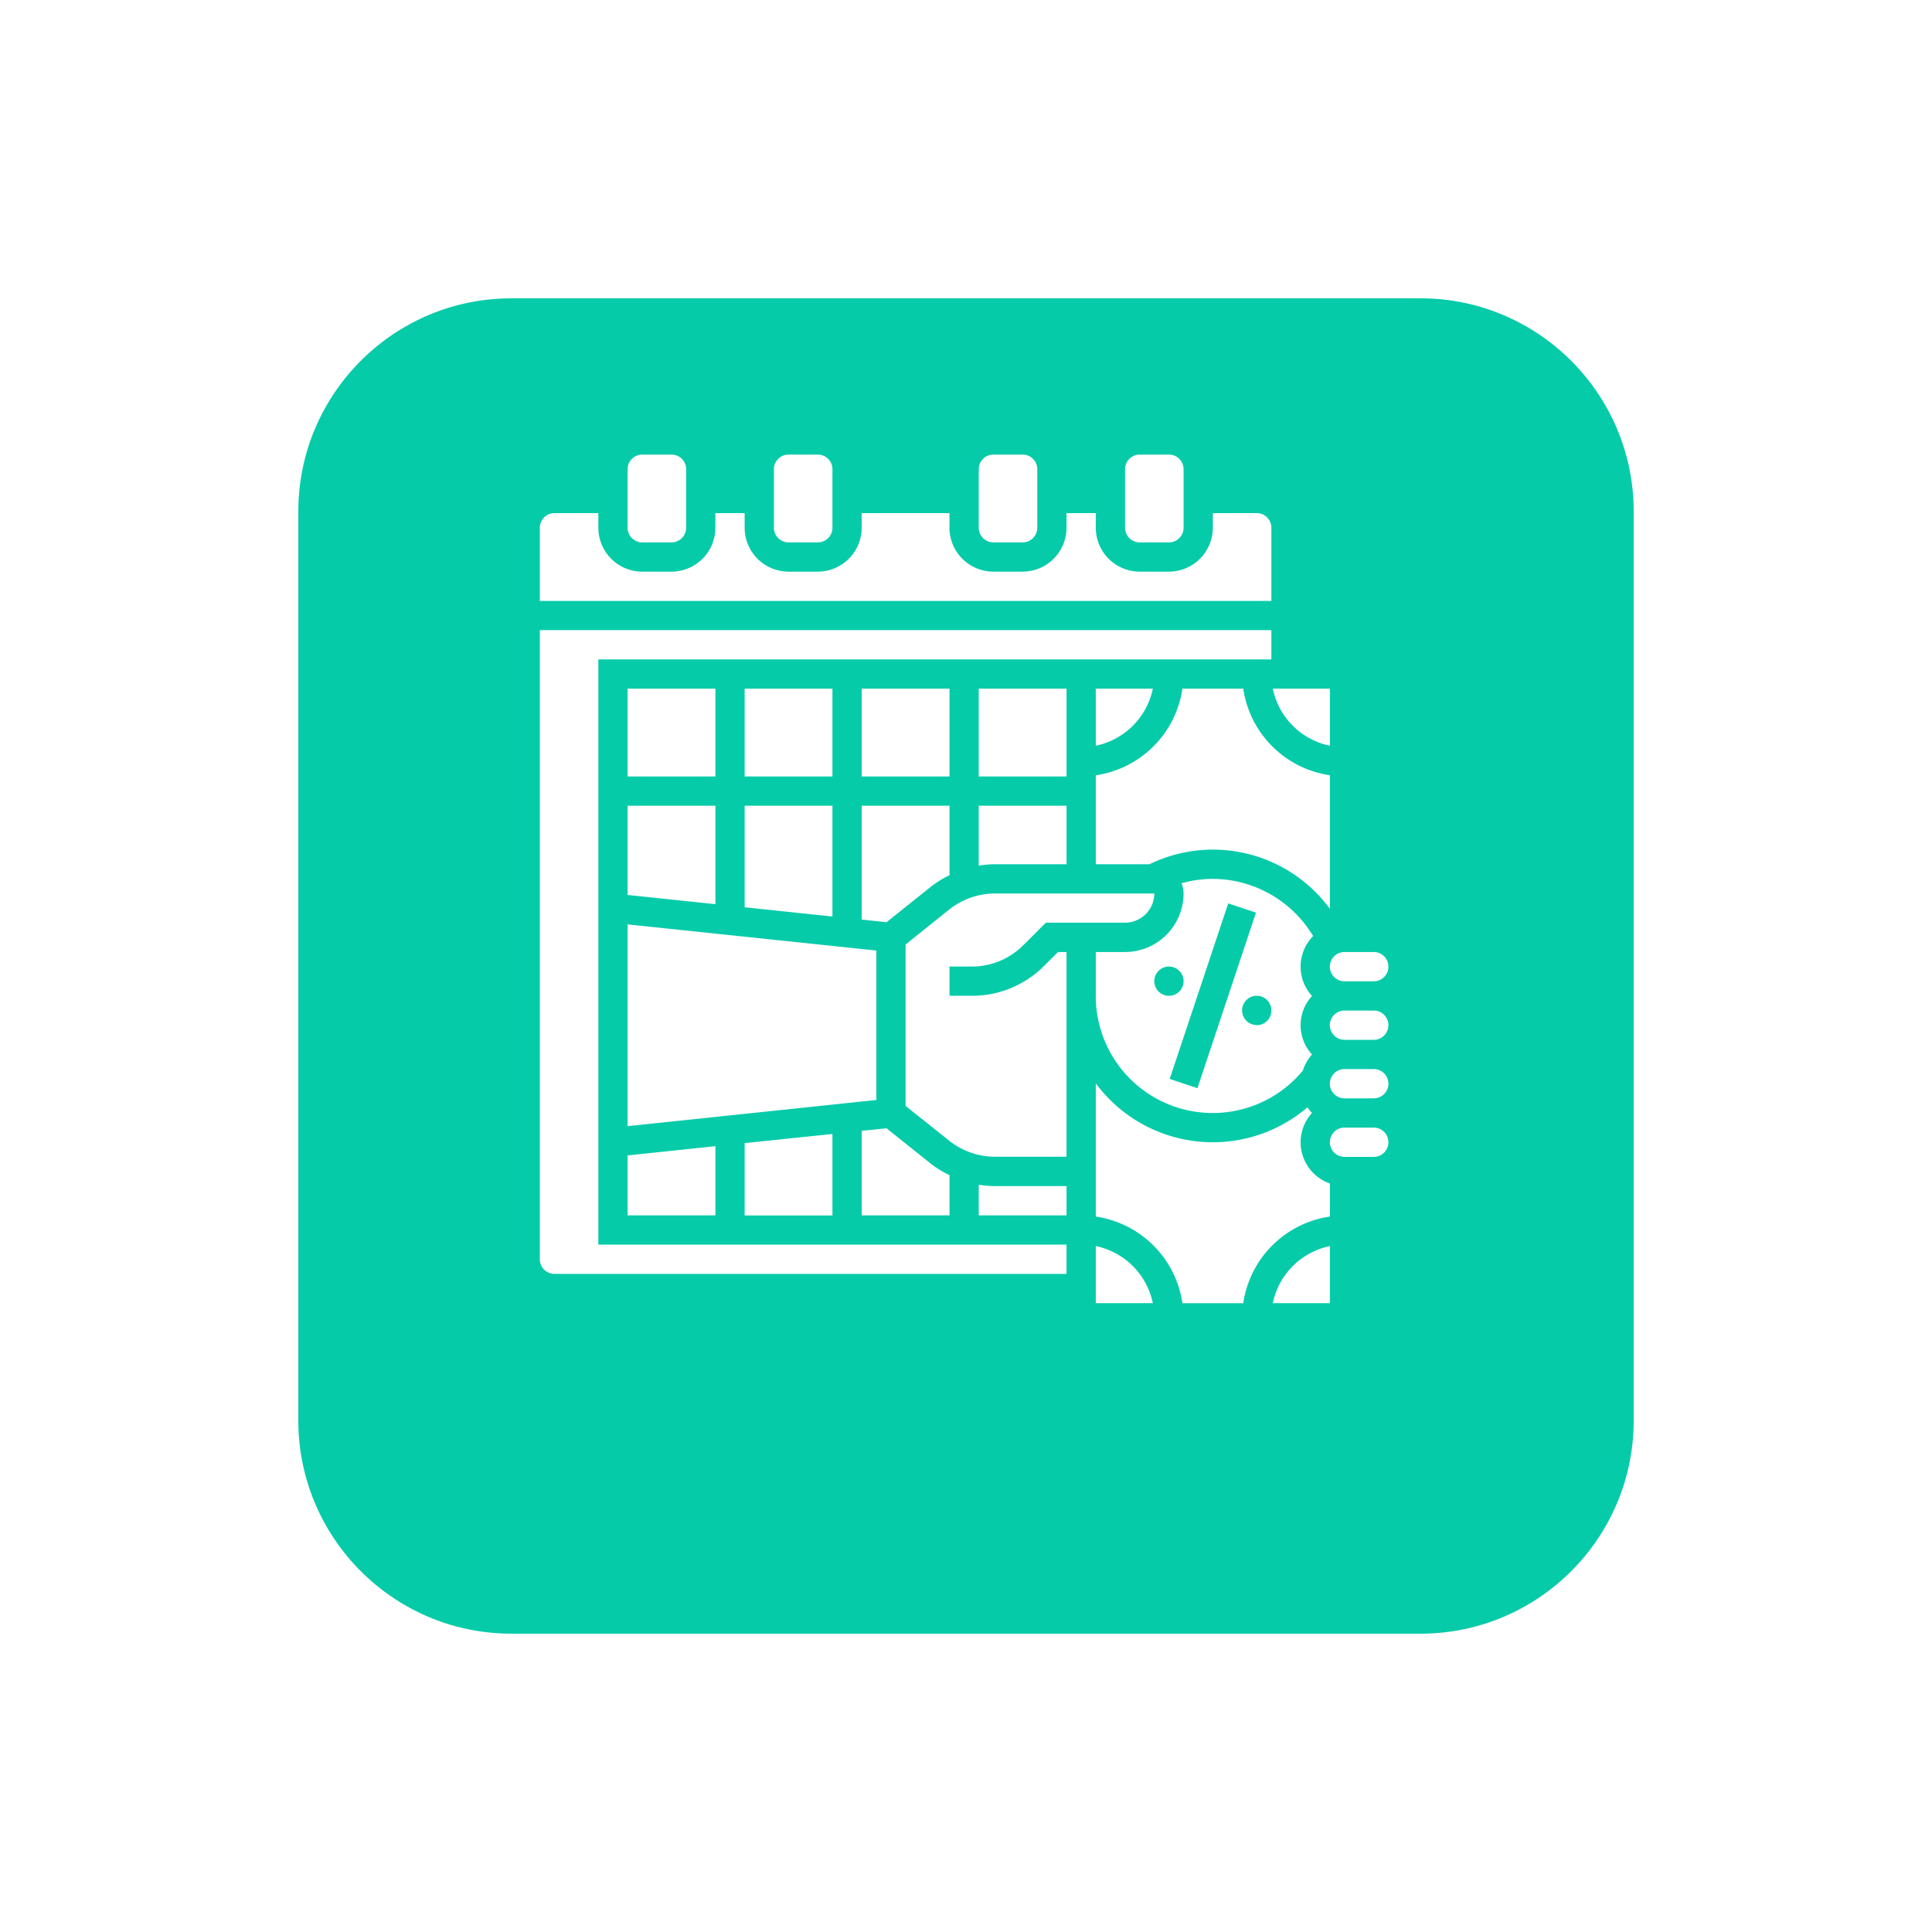
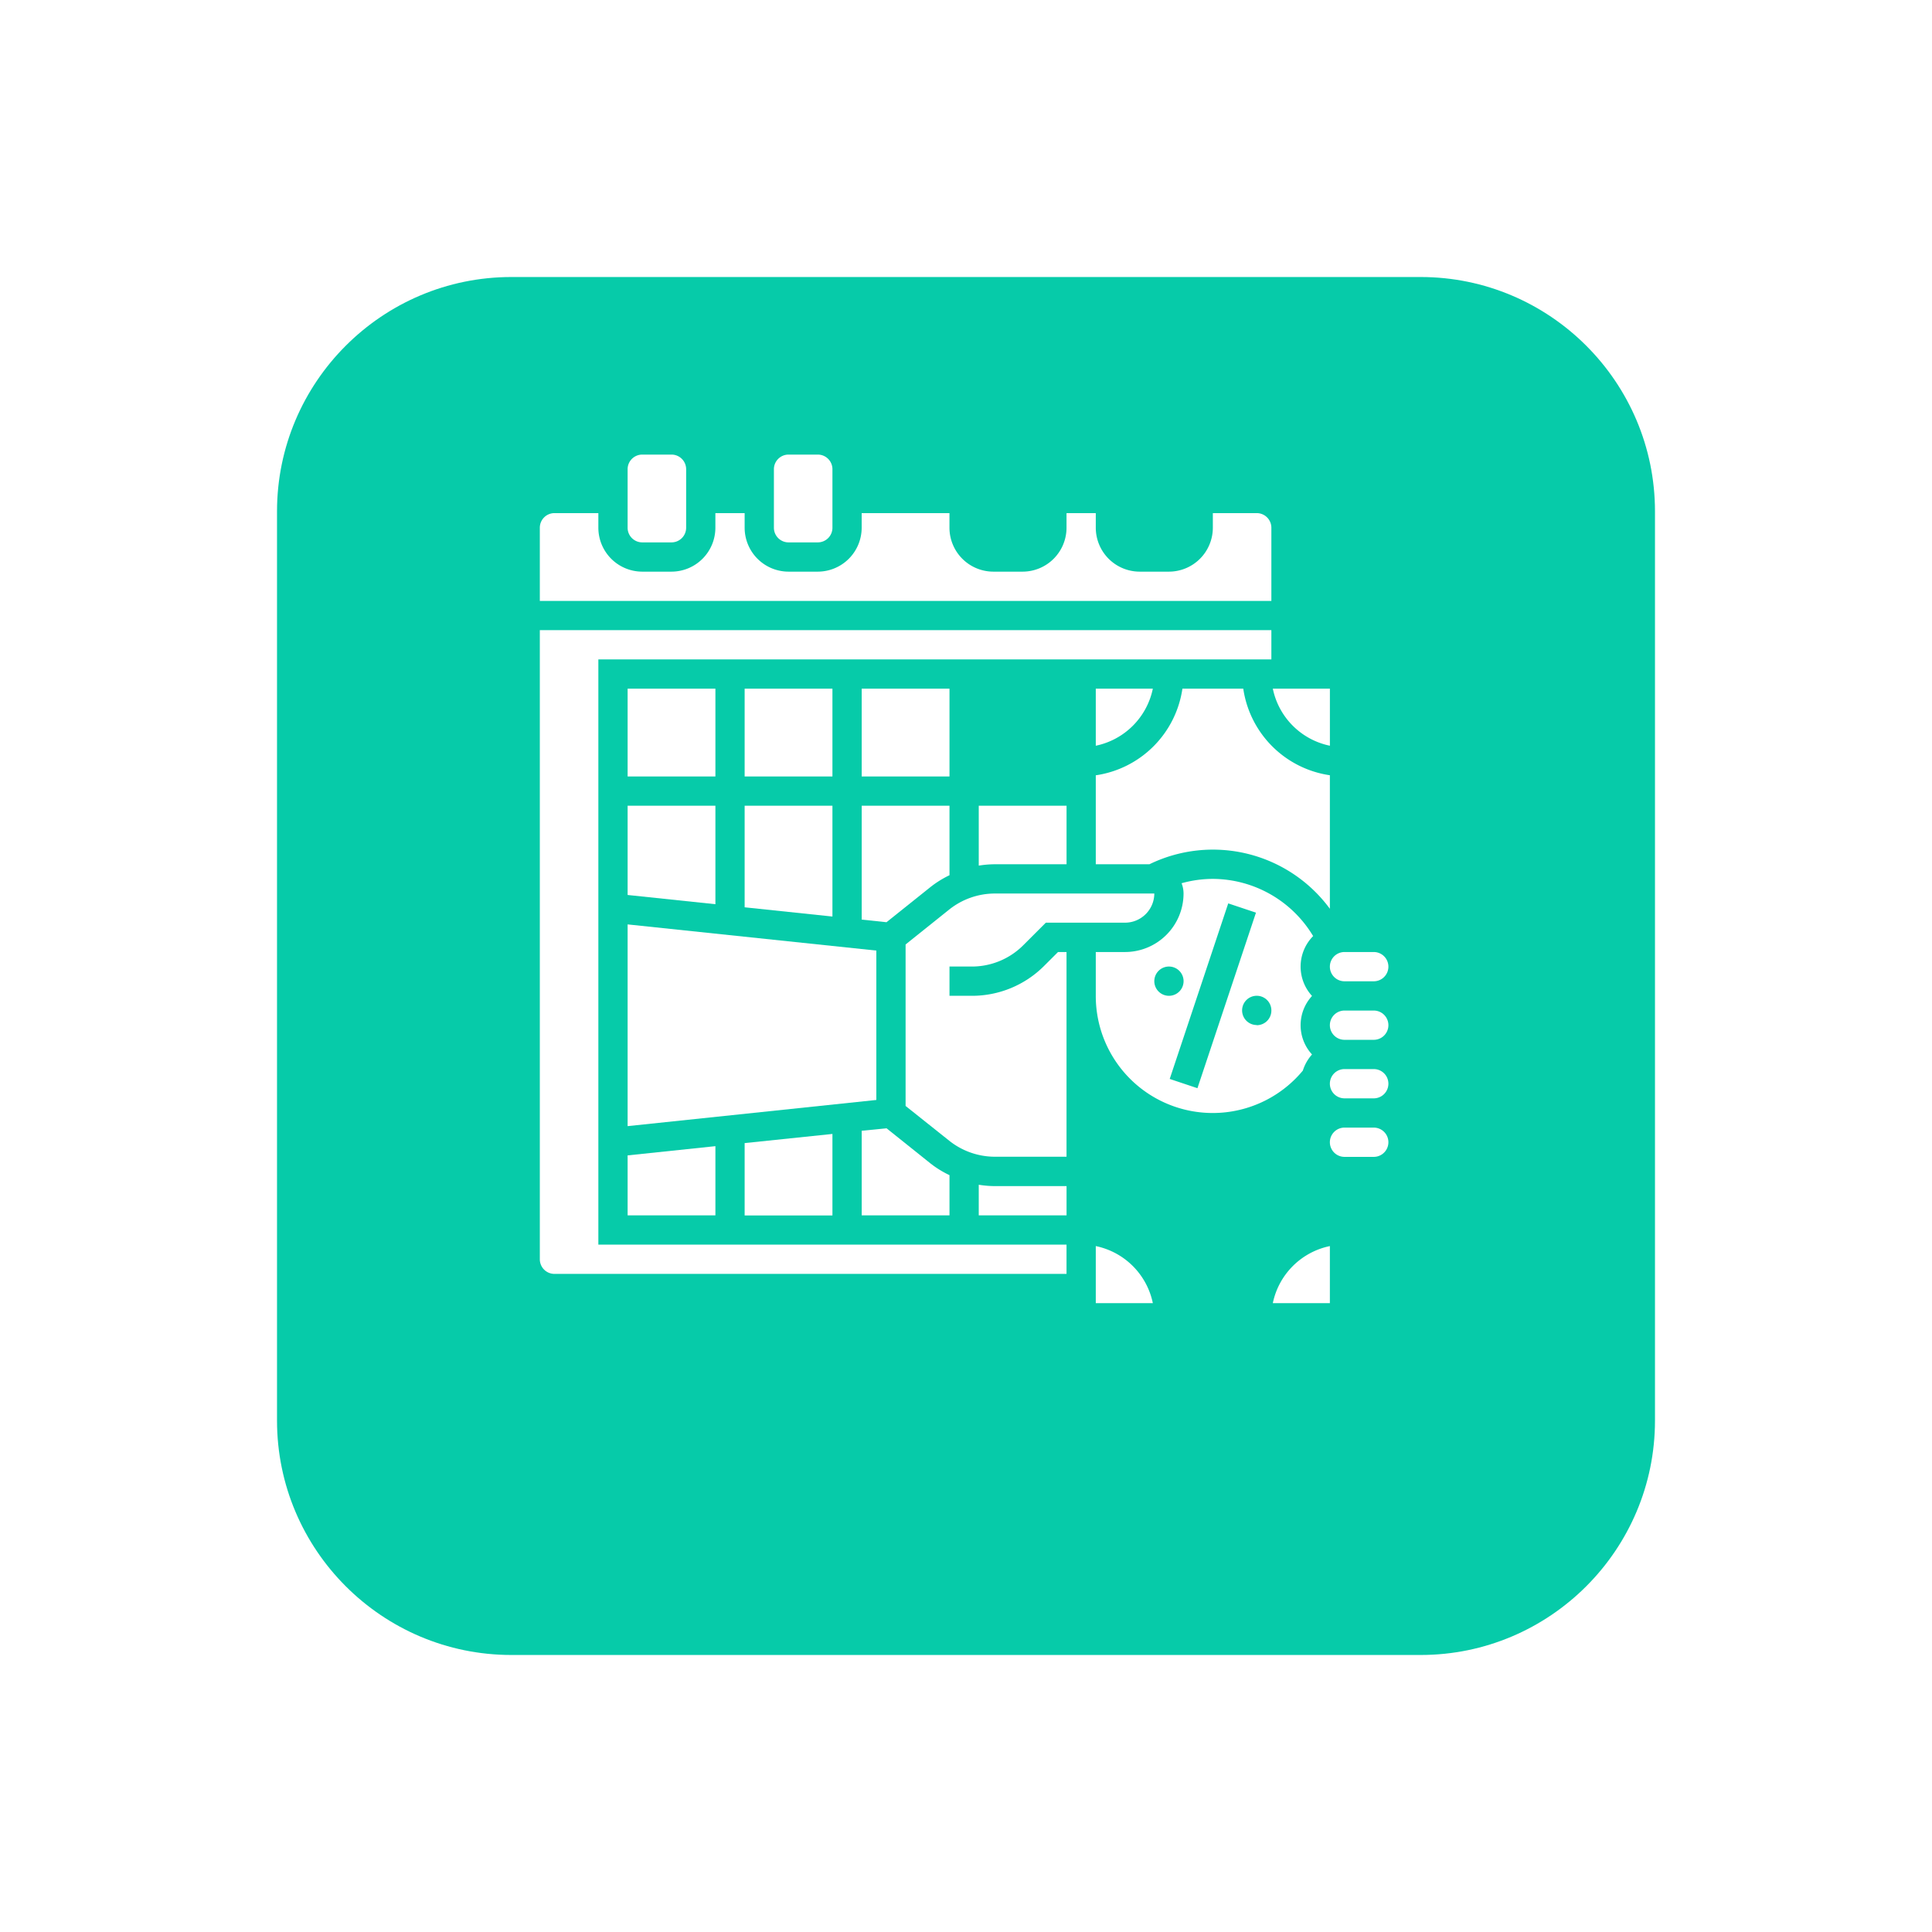
<svg xmlns="http://www.w3.org/2000/svg" width="68" height="68">
  <defs>
    <filter id="a" x="0" y="0" width="68" height="68" filterUnits="userSpaceOnUse">
      <feOffset dy="3" />
      <feGaussianBlur stdDeviation="3" result="blur" />
      <feFlood flood-opacity=".161" />
      <feComposite operator="in" in2="blur" />
      <feComposite in="SourceGraphic" />
    </filter>
  </defs>
  <g data-name="Group 54613">
    <g filter="url(#a)">
      <g data-name="Path 135903" fill="#06cba9">
        <path d="M50 55.25H18c-4.55 0-8.25-3.7-8.25-8.25V15c0-4.55 3.7-8.25 8.25-8.25h32c4.55 0 8.25 3.7 8.25 8.25v32c0 4.55-3.7 8.25-8.25 8.25z" />
-         <path d="M18 7.5c-4.136 0-7.5 3.364-7.5 7.5v32c0 4.136 3.364 7.5 7.5 7.5h32c4.136 0 7.5-3.364 7.5-7.5V15c0-4.136-3.364-7.5-7.5-7.5H18M18 6h32a9 9 0 019 9v32a9 9 0 01-9 9H18a9 9 0 01-9-9V15a9 9 0 019-9z" fill="#fff" />
      </g>
    </g>
    <g data-name="payroll (1)" fill="#fff">
      <path data-name="Path 135999" d="M27.754 19.09h1.03a.515.515 0 00.515-.515v-2.06a.515.515 0 00-.515-.515h-1.03a.515.515 0 00-.515.515v2.06a.515.515 0 00.515.515z" />
      <path data-name="Path 136000" d="M44.748 18.575a.515.515 0 00-.515-.515h-1.545v.515a1.547 1.547 0 01-1.545 1.545h-1.03a1.547 1.547 0 01-1.545-1.545v-.515h-1.03v.515a1.547 1.547 0 01-1.545 1.545h-1.03a1.547 1.547 0 01-1.545-1.545v-.515h-3.09v.515a1.547 1.547 0 01-1.544 1.545h-1.03a1.547 1.547 0 01-1.545-1.545v-.515h-1.03v.515a1.547 1.547 0 01-1.544 1.545H22.6a1.547 1.547 0 01-1.54-1.545v-.515h-1.545a.515.515 0 00-.515.515v2.575h25.748z" />
      <path data-name="Path 136001" d="M22.605 19.09h1.03a.515.515 0 00.515-.515v-2.06a.515.515 0 00-.515-.515h-1.03a.515.515 0 00-.515.515v2.06a.515.515 0 00.515.515z" />
      <path data-name="Path 136002" d="M21.06 23.209h23.688v-1.03H19v22.143a.515.515 0 00.515.515h18.023v-1.03H21.06z" />
-       <path data-name="Path 136003" d="M34.449 24.239h3.09v3.09h-3.09z" />
      <path data-name="Path 136004" d="M30.844 33.457l-8.754-.921v7.1l8.754-.921z" />
      <path data-name="Path 136005" d="M34.449 30.467a3.615 3.615 0 01.569-.048h2.521v-2.06h-3.09z" />
      <path data-name="Path 136006" d="M38.568 24.239v2.008a2.583 2.583 0 002.008-2.008z" />
      <path data-name="Path 136007" d="M46.808 26.247v-2.008h-2.009a2.583 2.583 0 002.009 2.008z" />
      <path data-name="Path 136008" d="M41.617 24.239a3.607 3.607 0 01-3.049 3.049v3.131h1.888a5.109 5.109 0 016.351 1.567v-4.7a3.607 3.607 0 01-3.048-3.047z" />
-       <path data-name="Path 136009" d="M34.964 19.09h1.03a.515.515 0 00.515-.515v-2.06a.515.515 0 00-.515-.515h-1.03a.515.515 0 00-.515.515v2.06a.515.515 0 00.515.515z" />
      <path data-name="Path 136010" d="M47.322 34.538h1.03a.515.515 0 000-1.03h-1.03a.515.515 0 000 1.03z" />
-       <path data-name="Path 136011" d="M40.113 19.09h1.03a.515.515 0 00.515-.515v-2.06a.515.515 0 00-.515-.515h-1.03a.515.515 0 00-.515.515v2.06a.515.515 0 00.515.515z" />
      <path data-name="Path 136012" d="M29.299 42.781v-2.87l-3.09.322v2.548z" />
      <path data-name="Path 136013" d="M42.688 30.934a4.1 4.1 0 00-1.1.153 1.016 1.016 0 01.069.361 2.062 2.062 0 01-2.06 2.06h-1.029v1.546a4.116 4.116 0 007.288 2.627 1.539 1.539 0 01.323-.567 1.521 1.521 0 010-2.06 1.529 1.529 0 01.039-2.107 4.136 4.136 0 00-3.53-2.013zm-2.06 3.6a.515.515 0 11.515.515.515.515 0 01-.515-.515zm1.518 3.767l-.976-.326 2.06-6.179.976.326zm2.087-2.223a.515.515 0 11.515-.515.515.515 0 01-.516.521z" />
      <path data-name="Path 136014" d="M38.568 43.858v2.008h2.008a2.583 2.583 0 00-2.008-2.008z" />
-       <path data-name="Path 136015" d="M45.777 40.203a1.535 1.535 0 01.4-1.03 1.58 1.58 0 01-.157-.2 5.128 5.128 0 01-7.452-.843v4.689a3.607 3.607 0 013.049 3.049h2.142a3.607 3.607 0 013.049-3.049v-1.163a1.542 1.542 0 01-1.031-1.453z" />
      <path data-name="Path 136016" d="M34.449 41.699v1.078h3.09v-1.03h-2.521a3.614 3.614 0 01-.569-.048z" />
      <path data-name="Path 136017" d="M36.748 33.998a3.583 3.583 0 01-2.549 1.051h-.78v-1.03h.78a2.558 2.558 0 001.821-.754l.79-.79h2.788a1.031 1.031 0 001.03-1.026h-5.611a2.582 2.582 0 00-1.608.564l-1.535 1.229v5.684l1.535 1.223a2.583 2.583 0 001.608.564h2.521v-7.204h-.3z" />
      <path data-name="Path 136018" d="M22.09 42.777h3.09v-2.436l-3.09.325z" />
      <path data-name="Path 136019" d="M48.352 35.568h-1.03a.515.515 0 000 1.03h1.03a.515.515 0 000-1.03z" />
      <path data-name="Path 136020" d="M48.352 39.688h-1.03a.515.515 0 000 1.03h1.03a.515.515 0 000-1.03z" />
      <path data-name="Path 136021" d="M48.352 37.628h-1.03a.515.515 0 000 1.03h1.03a.515.515 0 000-1.03z" />
      <path data-name="Path 136022" d="M44.799 45.867h2.008v-2.009a2.583 2.583 0 00-2.008 2.009z" />
      <path data-name="Path 136023" d="M22.09 24.239h3.09v3.09h-3.09z" />
      <path data-name="Path 136024" d="M30.329 24.239h3.09v3.09h-3.09z" />
      <path data-name="Path 136025" d="M26.209 31.934l3.09.325v-3.9h-3.09z" />
      <path data-name="Path 136026" d="M22.09 31.5l3.09.325v-3.466h-3.09z" />
      <path data-name="Path 136027" d="M33.419 30.805v-2.446h-3.09v4.008l.873.092 1.563-1.25a3.568 3.568 0 01.654-.404z" />
      <path data-name="Path 136028" d="M33.419 41.362a3.594 3.594 0 01-.653-.4l-1.563-1.25-.874.087v2.978h3.09z" />
      <path data-name="Path 136029" d="M26.209 24.239h3.09v3.09h-3.09z" />
    </g>
  </g>
</svg>